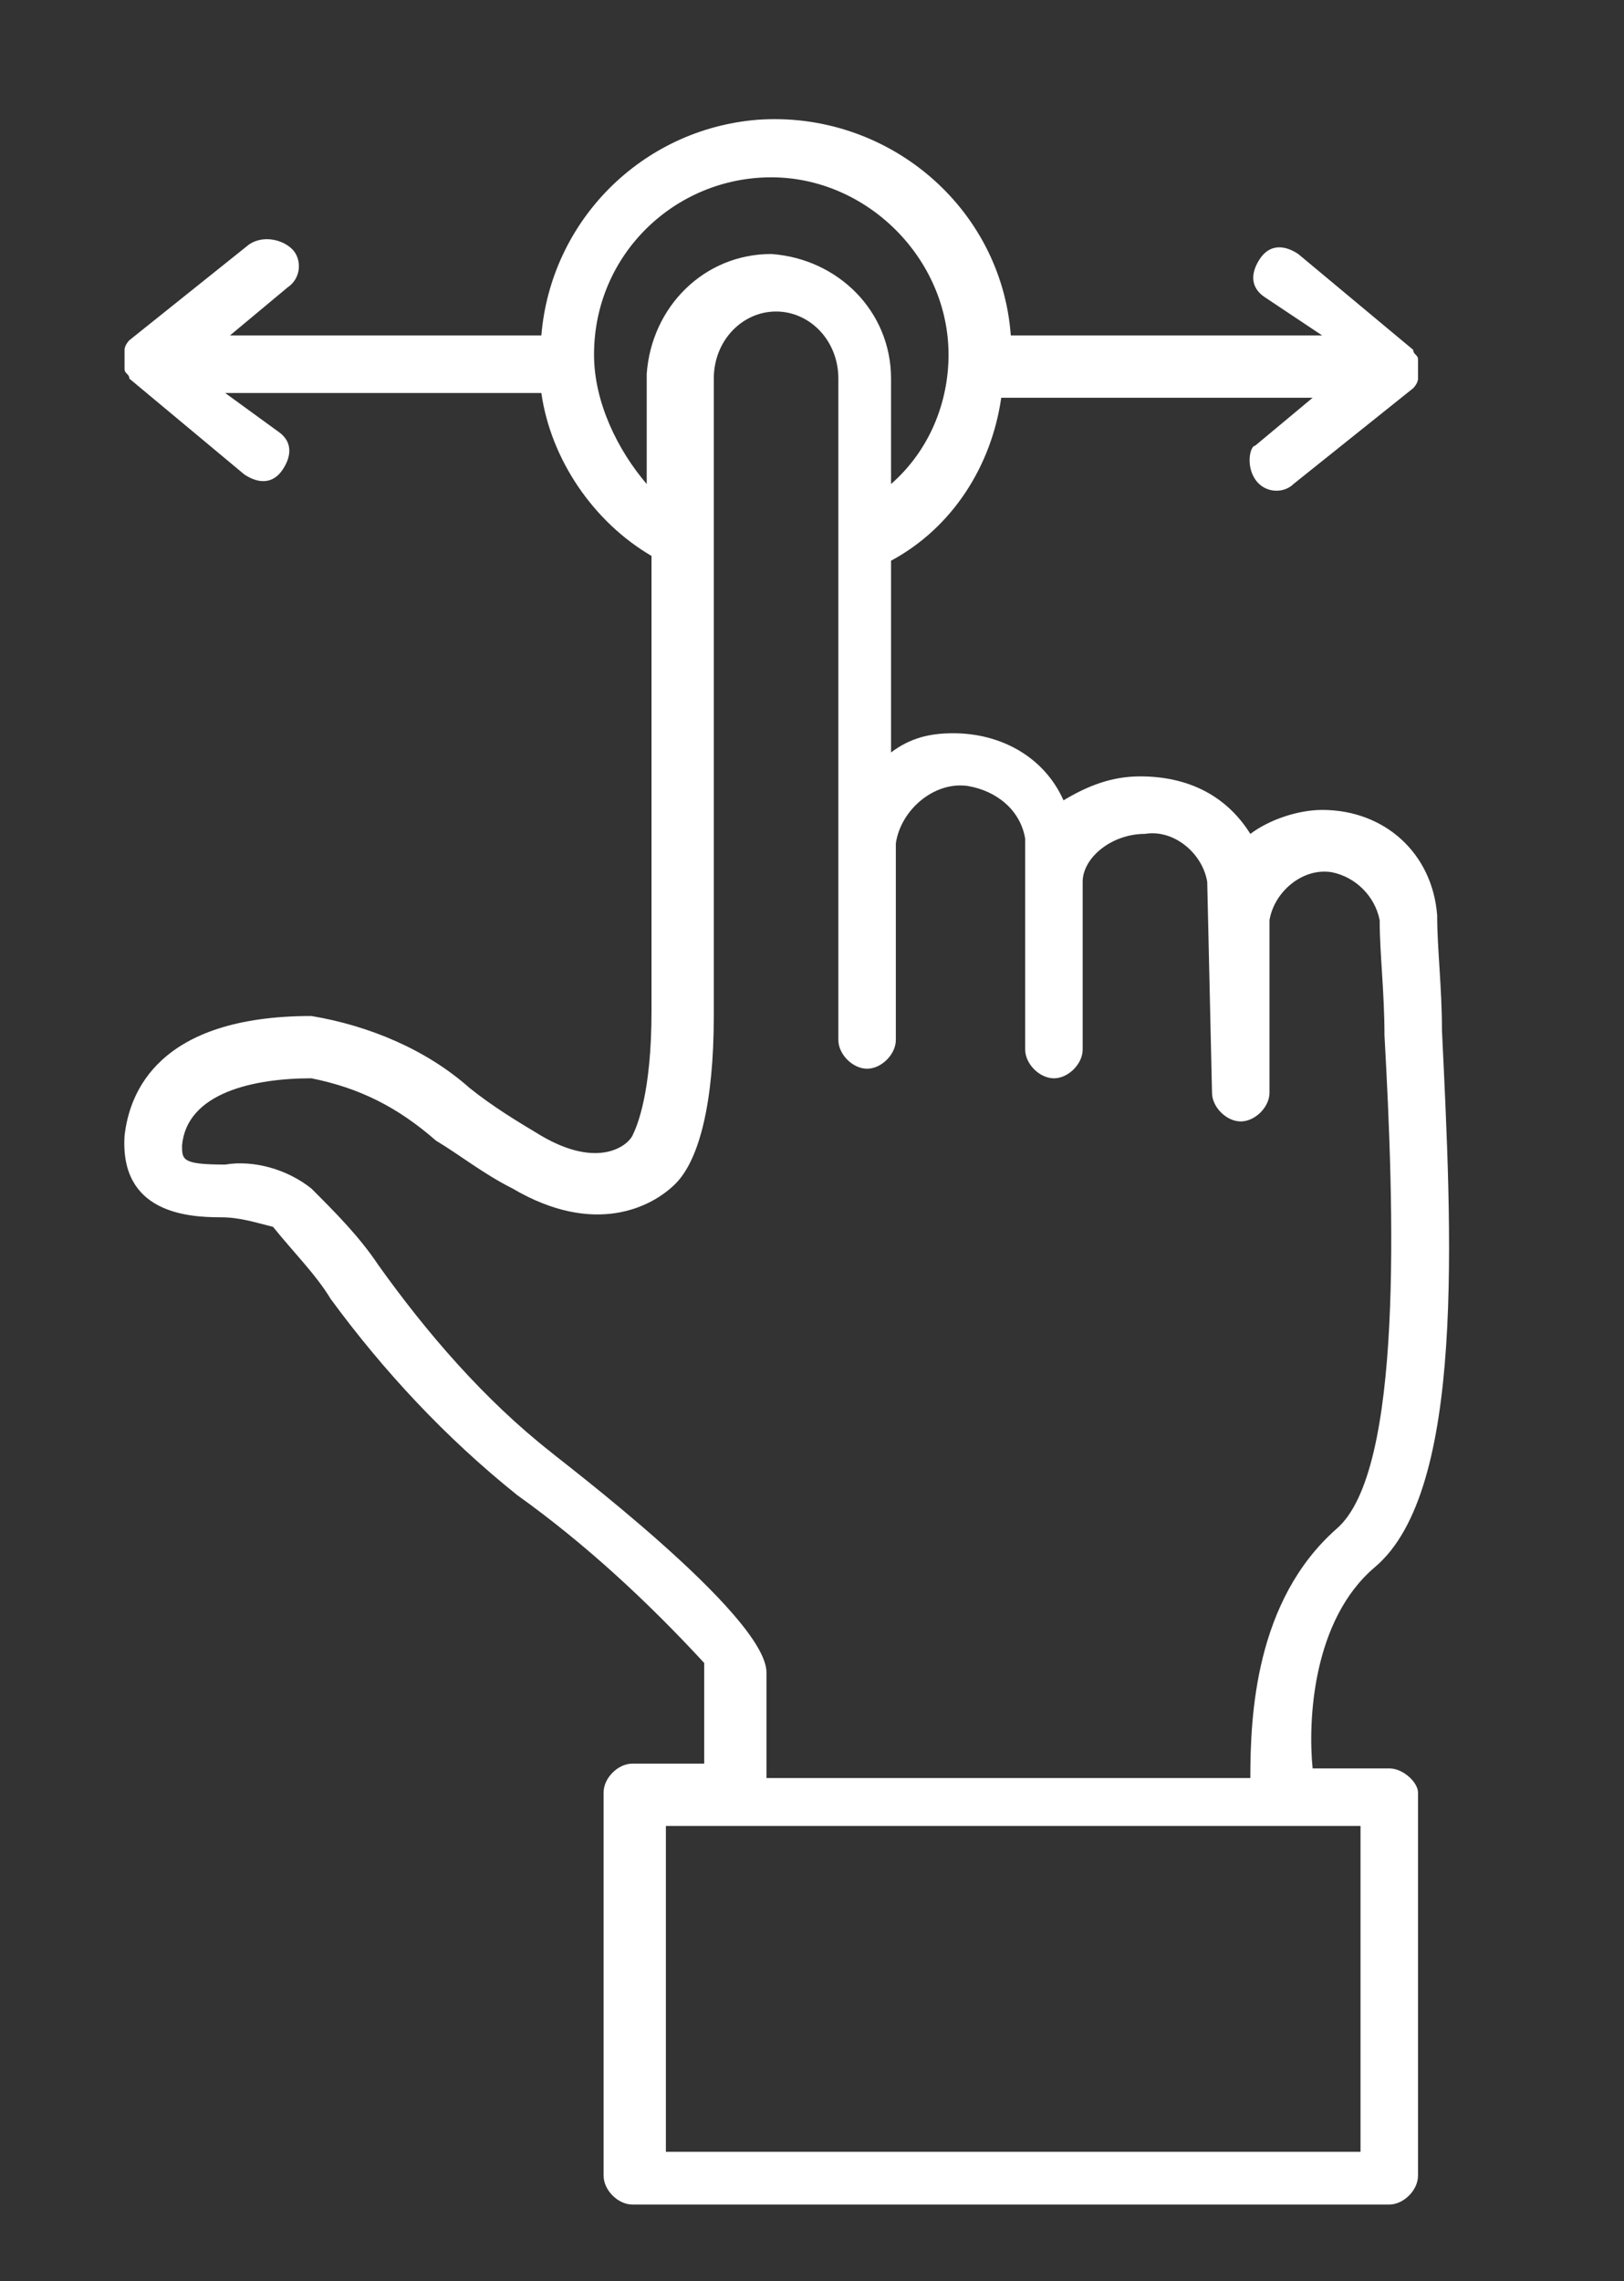
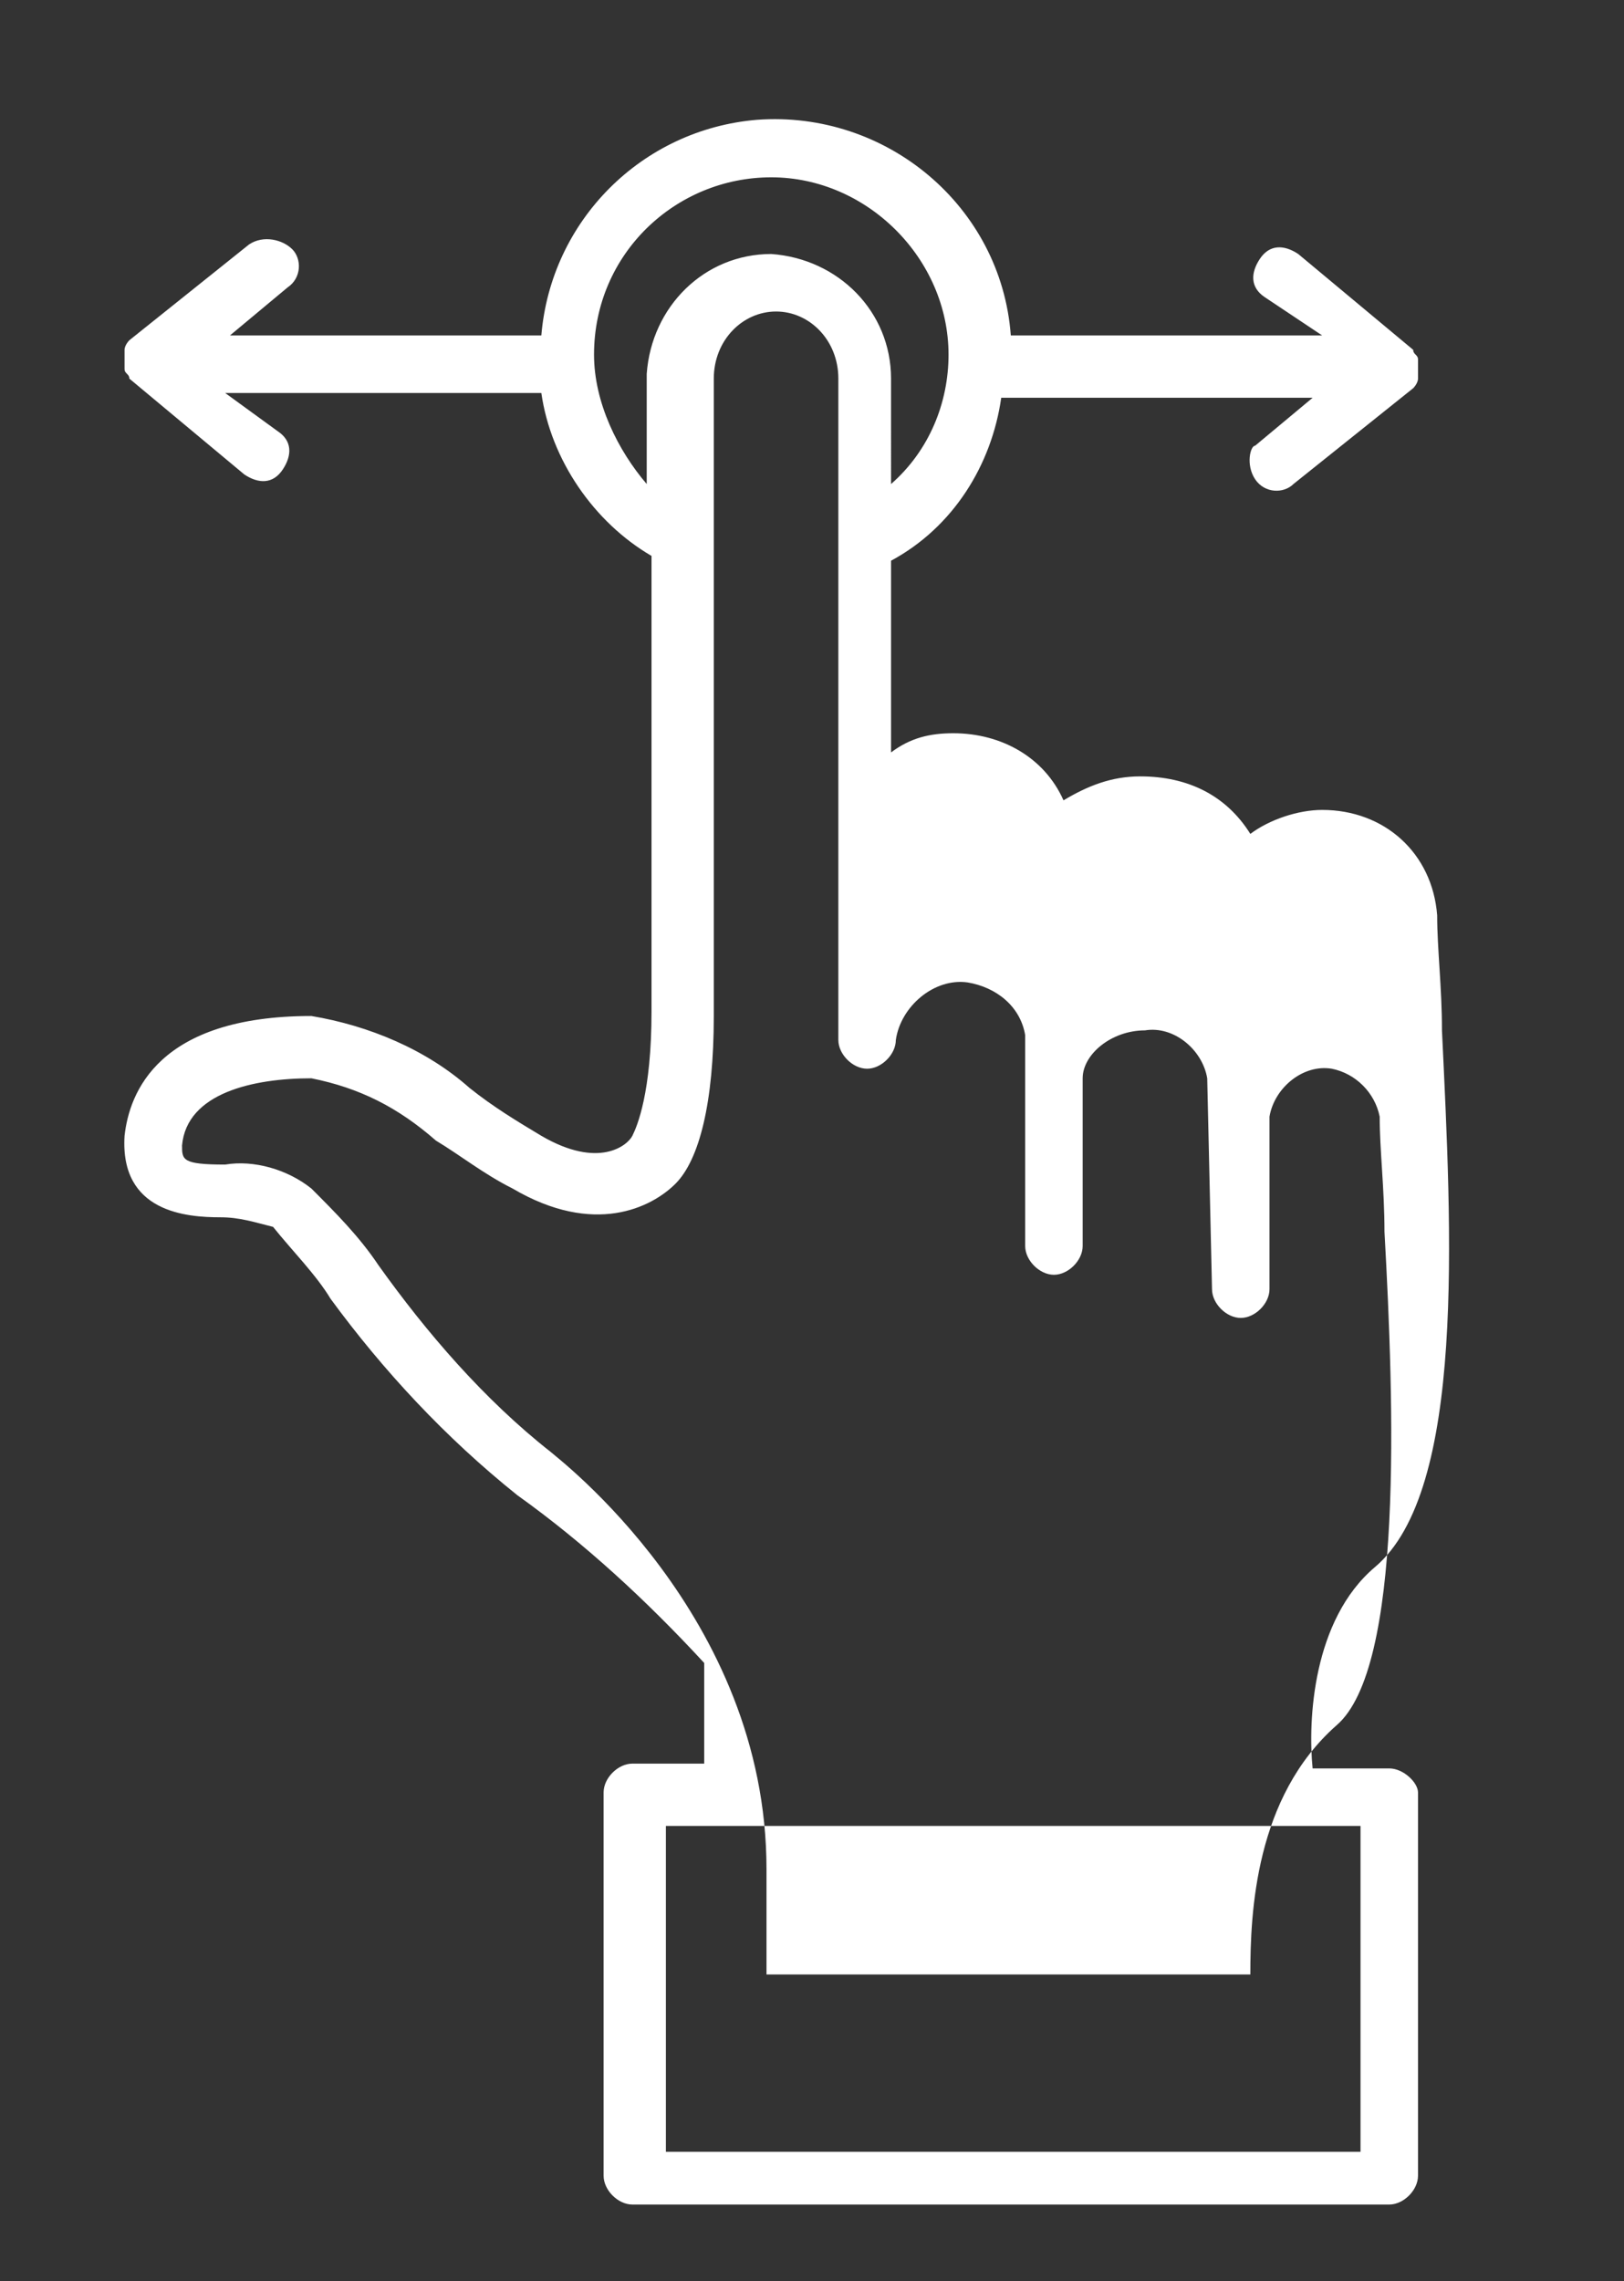
<svg xmlns="http://www.w3.org/2000/svg" version="1.1" id="Capa_1" x="0px" y="0px" viewBox="0 0 33.9 47.6" style="enable-background:new 0 0 33.9 47.6;" xml:space="preserve">
  <rect x="0" y="0" width="33.9" height="47.6" fill="#333333" stroke="none" />
  <style type="text/css">
	.st0{fill:none;}
	.st1{fill:#FFFFFF;}
</style>
  <title>icone-gesturesespanse</title>
  <path class="st0" d="M13.6,7.9c-0.1-1.4,1-2.6,2.4-2.6c1.4-0.1,2.6,1,2.6,2.4c0,0,0,0.1,0,0.1v2.3c1.5-1.4,1.6-3.8,0.2-5.3  s-3.8-1.6-5.3-0.2S12,8.4,13.4,9.9c0.1,0.1,0.1,0.1,0.2,0.2L13.6,7.9z" />
-   <path class="st0" d="M26.2,36.9c-0.1-1.2,0-3.7,1.8-5.2c1.4-1.2,1.2-6.7,1-10.3c0-0.9-0.1-1.7-0.1-2.4c-0.1-0.6-0.7-1.1-1.3-1  c-0.5,0.1-0.9,0.5-1,1v3.6c0,0.3-0.3,0.6-0.6,0.6l0,0c-0.3,0-0.6-0.3-0.6-0.6l-0.1-4.4c-0.1-0.6-0.7-1-1.3-1c-0.7,0-1.3,0.5-1.3,1  v3.5c0,0.3-0.3,0.6-0.6,0.6l0,0l0,0c-0.3,0-0.6-0.3-0.6-0.6l0,0l0-4.4c-0.1-0.7-0.8-1.2-1.5-1.1c-0.6,0.1-1,0.6-1.1,1.2v4.1  c0,0.3-0.3,0.6-0.6,0.6l0,0l0,0c-0.3,0-0.6-0.3-0.6-0.6l0,0l0-13.8c0-0.7-0.6-1.4-1.3-1.4c-0.8,0-1.3,0.7-1.3,1.4v13.2  c0,1.8-0.3,3-0.8,3.5c-0.5,0.5-1.6,1.2-3.4,0.1c-0.6-0.3-1.1-0.7-1.6-1c-0.7-0.6-1.6-1.1-2.6-1.3c-1.2,0-2.6,0.2-2.7,1.4  c0,0.3,0,0.4,0.9,0.4c0.6,0,1.3,0.1,1.8,0.5c0.5,0.5,1,1.1,1.4,1.6c1,1.5,2.2,2.8,3.6,3.9c0,0,4.4,3.3,4.4,4.4v2.2L26.2,36.9z" />
-   <rect x="13.9" y="38.1" class="st0" width="14.5" height="6.8" />
-   <path class="st1" d="M29,36.9h-1.6c-0.1-1,0-3.1,1.3-4.2c1.9-1.6,1.6-7,1.4-11.2c0-0.9-0.1-1.7-0.1-2.4c-0.1-1.3-1.1-2.2-2.4-2.2  c-0.5,0-1.1,0.2-1.5,0.5c-0.5-0.8-1.3-1.2-2.3-1.2c-0.6,0-1.1,0.2-1.6,0.5c-0.4-0.9-1.3-1.4-2.3-1.4c-0.5,0-0.9,0.1-1.3,0.4l0-4  c1.3-0.7,2.1-2,2.3-3.4h6.5l-1.2,1C26.1,9.3,26,9.7,26.2,10s0.6,0.3,0.8,0.1l0,0l2.5-2c0,0,0,0,0,0c0,0,0,0,0,0l0,0  c0,0,0.1-0.1,0.1-0.2c0-0.1,0-0.1,0-0.2c0-0.1,0-0.2,0-0.2c0-0.1-0.1-0.1-0.1-0.2l0,0l0,0c0,0,0,0,0,0l-2.4-2  c-0.3-0.2-0.6-0.2-0.8,0.1c-0.2,0.3-0.2,0.6,0.1,0.8L27.6,7h-6.5c-0.2-2.7-2.6-4.7-5.3-4.5c-2.4,0.2-4.3,2.1-4.5,4.5H4.8L6,6  c0.3-0.2,0.3-0.6,0.1-0.8S5.5,4.9,5.2,5.1l0,0l-2.5,2c0,0,0,0,0,0c0,0,0,0,0,0c0,0-0.1,0.1-0.1,0.2c0,0.1,0,0.1,0,0.2  c0,0.1,0,0.2,0,0.2c0,0.1,0.1,0.1,0.1,0.2l0,0l0,0l0,0c0,0,0,0,0,0l2.4,2c0.3,0.2,0.6,0.2,0.8-0.1s0.2-0.6-0.1-0.8L4.7,8.2h6.6  c0.2,1.4,1.1,2.7,2.3,3.4v9.5c0,1.7-0.3,2.4-0.4,2.6s-0.7,0.7-1.9,0c-0.5-0.3-1-0.6-1.5-1c-0.9-0.8-2.1-1.3-3.3-1.5  c-3.2,0-3.8,1.6-3.9,2.5c-0.1,1.6,1.3,1.7,2,1.7c0.4,0,0.7,0.1,1.1,0.2c0.4,0.5,0.9,1,1.2,1.5c1.1,1.5,2.4,2.9,3.9,4.1  c1.4,1,2.7,2.2,3.9,3.5v2.1h-1.5c-0.3,0-0.6,0.3-0.6,0.6v8c0,0.3,0.3,0.6,0.6,0.6H29c0.3,0,0.6-0.3,0.6-0.6v-8  C29.6,37.2,29.3,36.9,29,36.9z M12.4,7.4c0-2.1,1.7-3.7,3.7-3.7s3.7,1.7,3.7,3.7c0,1-0.4,2-1.2,2.7V7.9c0-1.4-1.1-2.5-2.5-2.6  c-1.4,0-2.5,1.1-2.6,2.5c0,0,0,0.1,0,0.1v2.2C12.9,9.4,12.4,8.4,12.4,7.4z M11.5,30.3c-1.4-1.1-2.6-2.5-3.6-3.9  c-0.4-0.6-0.9-1.1-1.4-1.6c-0.5-0.4-1.2-0.6-1.8-0.5c-0.9,0-0.9-0.1-0.9-0.4c0.1-1.1,1.5-1.4,2.7-1.4c1,0.2,1.8,0.6,2.6,1.3  c0.5,0.3,1,0.7,1.6,1c1.7,1,2.9,0.4,3.4-0.1c0.5-0.5,0.8-1.7,0.8-3.5V7.9c0-0.8,0.6-1.4,1.3-1.4c0.7,0,1.3,0.6,1.3,1.4l0,13.8  c0,0.3,0.3,0.6,0.6,0.6l0,0l0,0c0.3,0,0.6-0.3,0.6-0.6l0,0v-4.1c0.1-0.7,0.8-1.3,1.5-1.2c0.6,0.1,1.1,0.5,1.2,1.1l0,4.4  c0,0.3,0.3,0.6,0.6,0.6l0,0l0,0c0.3,0,0.6-0.3,0.6-0.6l0,0v-3.5c0-0.5,0.6-1,1.3-1c0.6-0.1,1.2,0.4,1.3,1l0.1,4.4  c0,0.3,0.3,0.6,0.6,0.6l0,0c0.3,0,0.6-0.3,0.6-0.6l0,0v-3.6c0.1-0.6,0.7-1.1,1.3-1c0.5,0.1,0.9,0.5,1,1c0,0.7,0.1,1.5,0.1,2.4  c0.2,3.6,0.4,9.1-1,10.3c-1.7,1.5-1.8,3.9-1.8,5.2H16v-2.2C16,33.7,11.6,30.4,11.5,30.3L11.5,30.3z M28.4,44.9H13.9v-6.8h14.5V44.9z  " />
+   <path class="st1" d="M29,36.9h-1.6c-0.1-1,0-3.1,1.3-4.2c1.9-1.6,1.6-7,1.4-11.2c0-0.9-0.1-1.7-0.1-2.4c-0.1-1.3-1.1-2.2-2.4-2.2  c-0.5,0-1.1,0.2-1.5,0.5c-0.5-0.8-1.3-1.2-2.3-1.2c-0.6,0-1.1,0.2-1.6,0.5c-0.4-0.9-1.3-1.4-2.3-1.4c-0.5,0-0.9,0.1-1.3,0.4l0-4  c1.3-0.7,2.1-2,2.3-3.4h6.5l-1.2,1C26.1,9.3,26,9.7,26.2,10s0.6,0.3,0.8,0.1l0,0l2.5-2c0,0,0,0,0,0c0,0,0,0,0,0l0,0  c0,0,0.1-0.1,0.1-0.2c0-0.1,0-0.1,0-0.2c0-0.1,0-0.2,0-0.2c0-0.1-0.1-0.1-0.1-0.2l0,0l0,0c0,0,0,0,0,0l-2.4-2  c-0.3-0.2-0.6-0.2-0.8,0.1c-0.2,0.3-0.2,0.6,0.1,0.8L27.6,7h-6.5c-0.2-2.7-2.6-4.7-5.3-4.5c-2.4,0.2-4.3,2.1-4.5,4.5H4.8L6,6  c0.3-0.2,0.3-0.6,0.1-0.8S5.5,4.9,5.2,5.1l0,0l-2.5,2c0,0,0,0,0,0c0,0,0,0,0,0c0,0-0.1,0.1-0.1,0.2c0,0.1,0,0.1,0,0.2  c0,0.1,0,0.2,0,0.2c0,0.1,0.1,0.1,0.1,0.2l0,0l0,0l0,0c0,0,0,0,0,0l2.4,2c0.3,0.2,0.6,0.2,0.8-0.1s0.2-0.6-0.1-0.8L4.7,8.2h6.6  c0.2,1.4,1.1,2.7,2.3,3.4v9.5c0,1.7-0.3,2.4-0.4,2.6s-0.7,0.7-1.9,0c-0.5-0.3-1-0.6-1.5-1c-0.9-0.8-2.1-1.3-3.3-1.5  c-3.2,0-3.8,1.6-3.9,2.5c-0.1,1.6,1.3,1.7,2,1.7c0.4,0,0.7,0.1,1.1,0.2c0.4,0.5,0.9,1,1.2,1.5c1.1,1.5,2.4,2.9,3.9,4.1  c1.4,1,2.7,2.2,3.9,3.5v2.1h-1.5c-0.3,0-0.6,0.3-0.6,0.6v8c0,0.3,0.3,0.6,0.6,0.6H29c0.3,0,0.6-0.3,0.6-0.6v-8  C29.6,37.2,29.3,36.9,29,36.9z M12.4,7.4c0-2.1,1.7-3.7,3.7-3.7s3.7,1.7,3.7,3.7c0,1-0.4,2-1.2,2.7V7.9c0-1.4-1.1-2.5-2.5-2.6  c-1.4,0-2.5,1.1-2.6,2.5c0,0,0,0.1,0,0.1v2.2C12.9,9.4,12.4,8.4,12.4,7.4z M11.5,30.3c-1.4-1.1-2.6-2.5-3.6-3.9  c-0.4-0.6-0.9-1.1-1.4-1.6c-0.5-0.4-1.2-0.6-1.8-0.5c-0.9,0-0.9-0.1-0.9-0.4c0.1-1.1,1.5-1.4,2.7-1.4c1,0.2,1.8,0.6,2.6,1.3  c0.5,0.3,1,0.7,1.6,1c1.7,1,2.9,0.4,3.4-0.1c0.5-0.5,0.8-1.7,0.8-3.5V7.9c0-0.8,0.6-1.4,1.3-1.4c0.7,0,1.3,0.6,1.3,1.4l0,13.8  c0,0.3,0.3,0.6,0.6,0.6l0,0l0,0c0.3,0,0.6-0.3,0.6-0.6l0,0c0.1-0.7,0.8-1.3,1.5-1.2c0.6,0.1,1.1,0.5,1.2,1.1l0,4.4  c0,0.3,0.3,0.6,0.6,0.6l0,0l0,0c0.3,0,0.6-0.3,0.6-0.6l0,0v-3.5c0-0.5,0.6-1,1.3-1c0.6-0.1,1.2,0.4,1.3,1l0.1,4.4  c0,0.3,0.3,0.6,0.6,0.6l0,0c0.3,0,0.6-0.3,0.6-0.6l0,0v-3.6c0.1-0.6,0.7-1.1,1.3-1c0.5,0.1,0.9,0.5,1,1c0,0.7,0.1,1.5,0.1,2.4  c0.2,3.6,0.4,9.1-1,10.3c-1.7,1.5-1.8,3.9-1.8,5.2H16v-2.2C16,33.7,11.6,30.4,11.5,30.3L11.5,30.3z M28.4,44.9H13.9v-6.8h14.5V44.9z  " />
</svg>